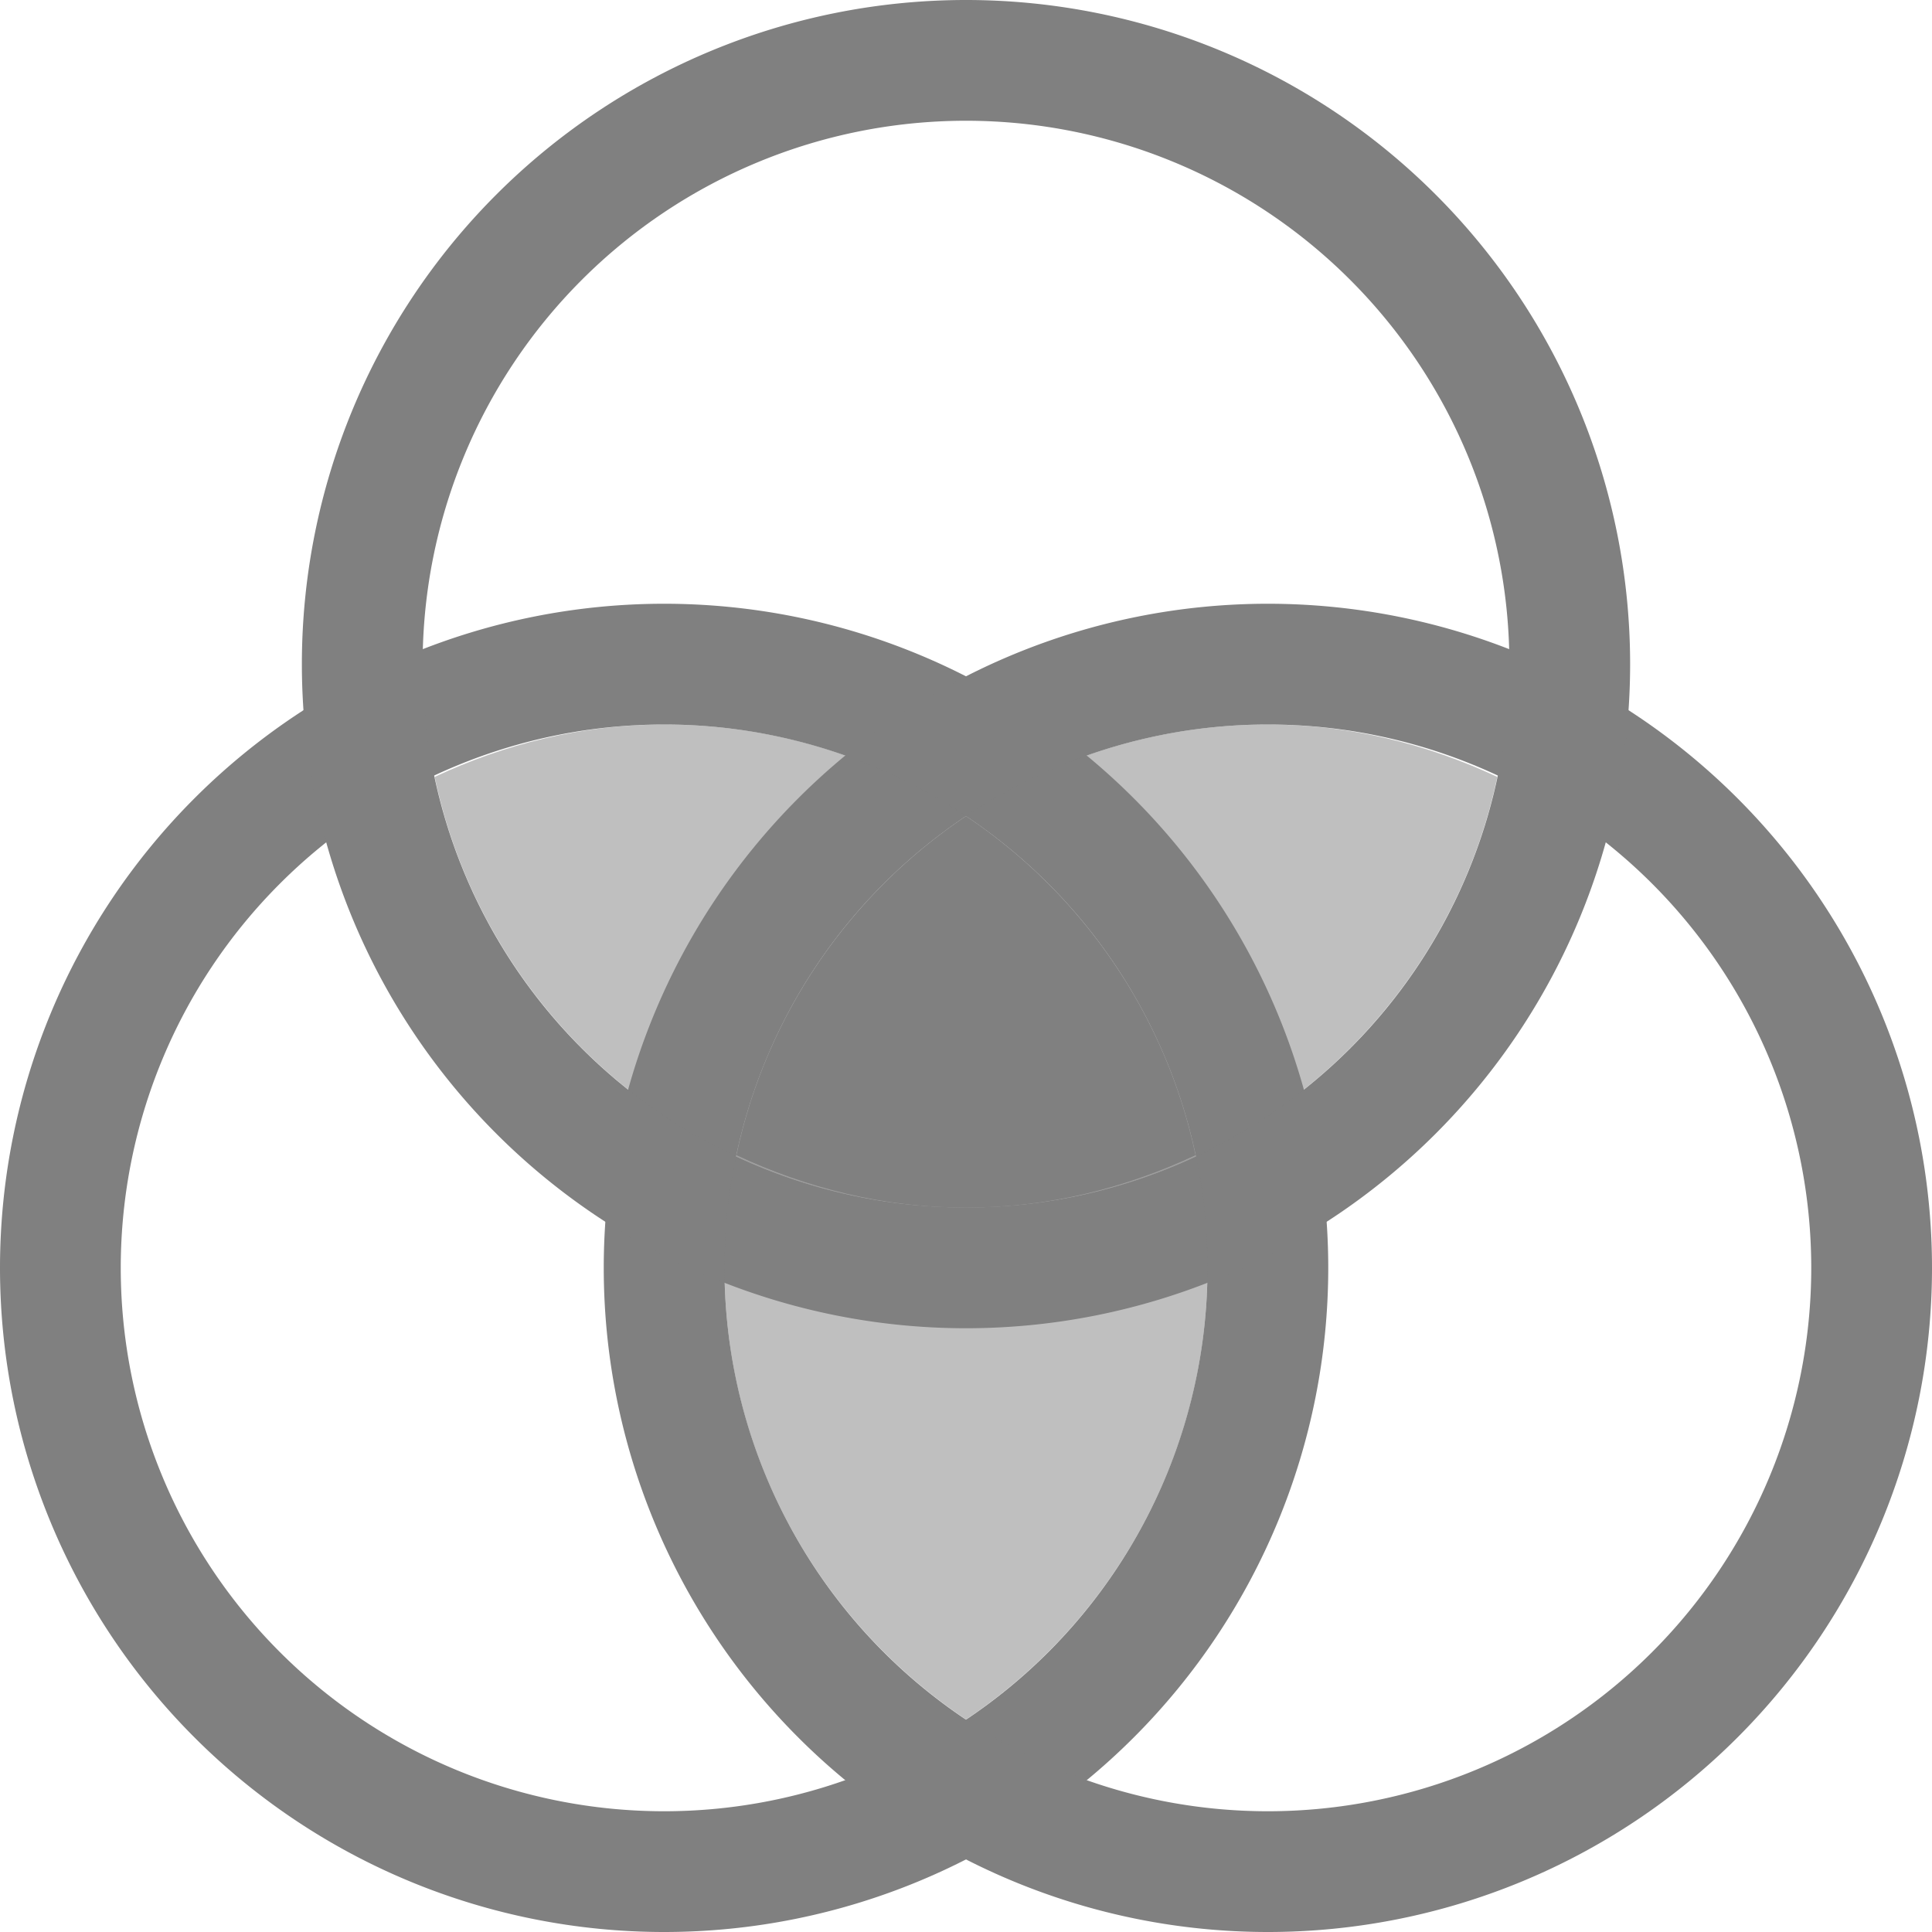
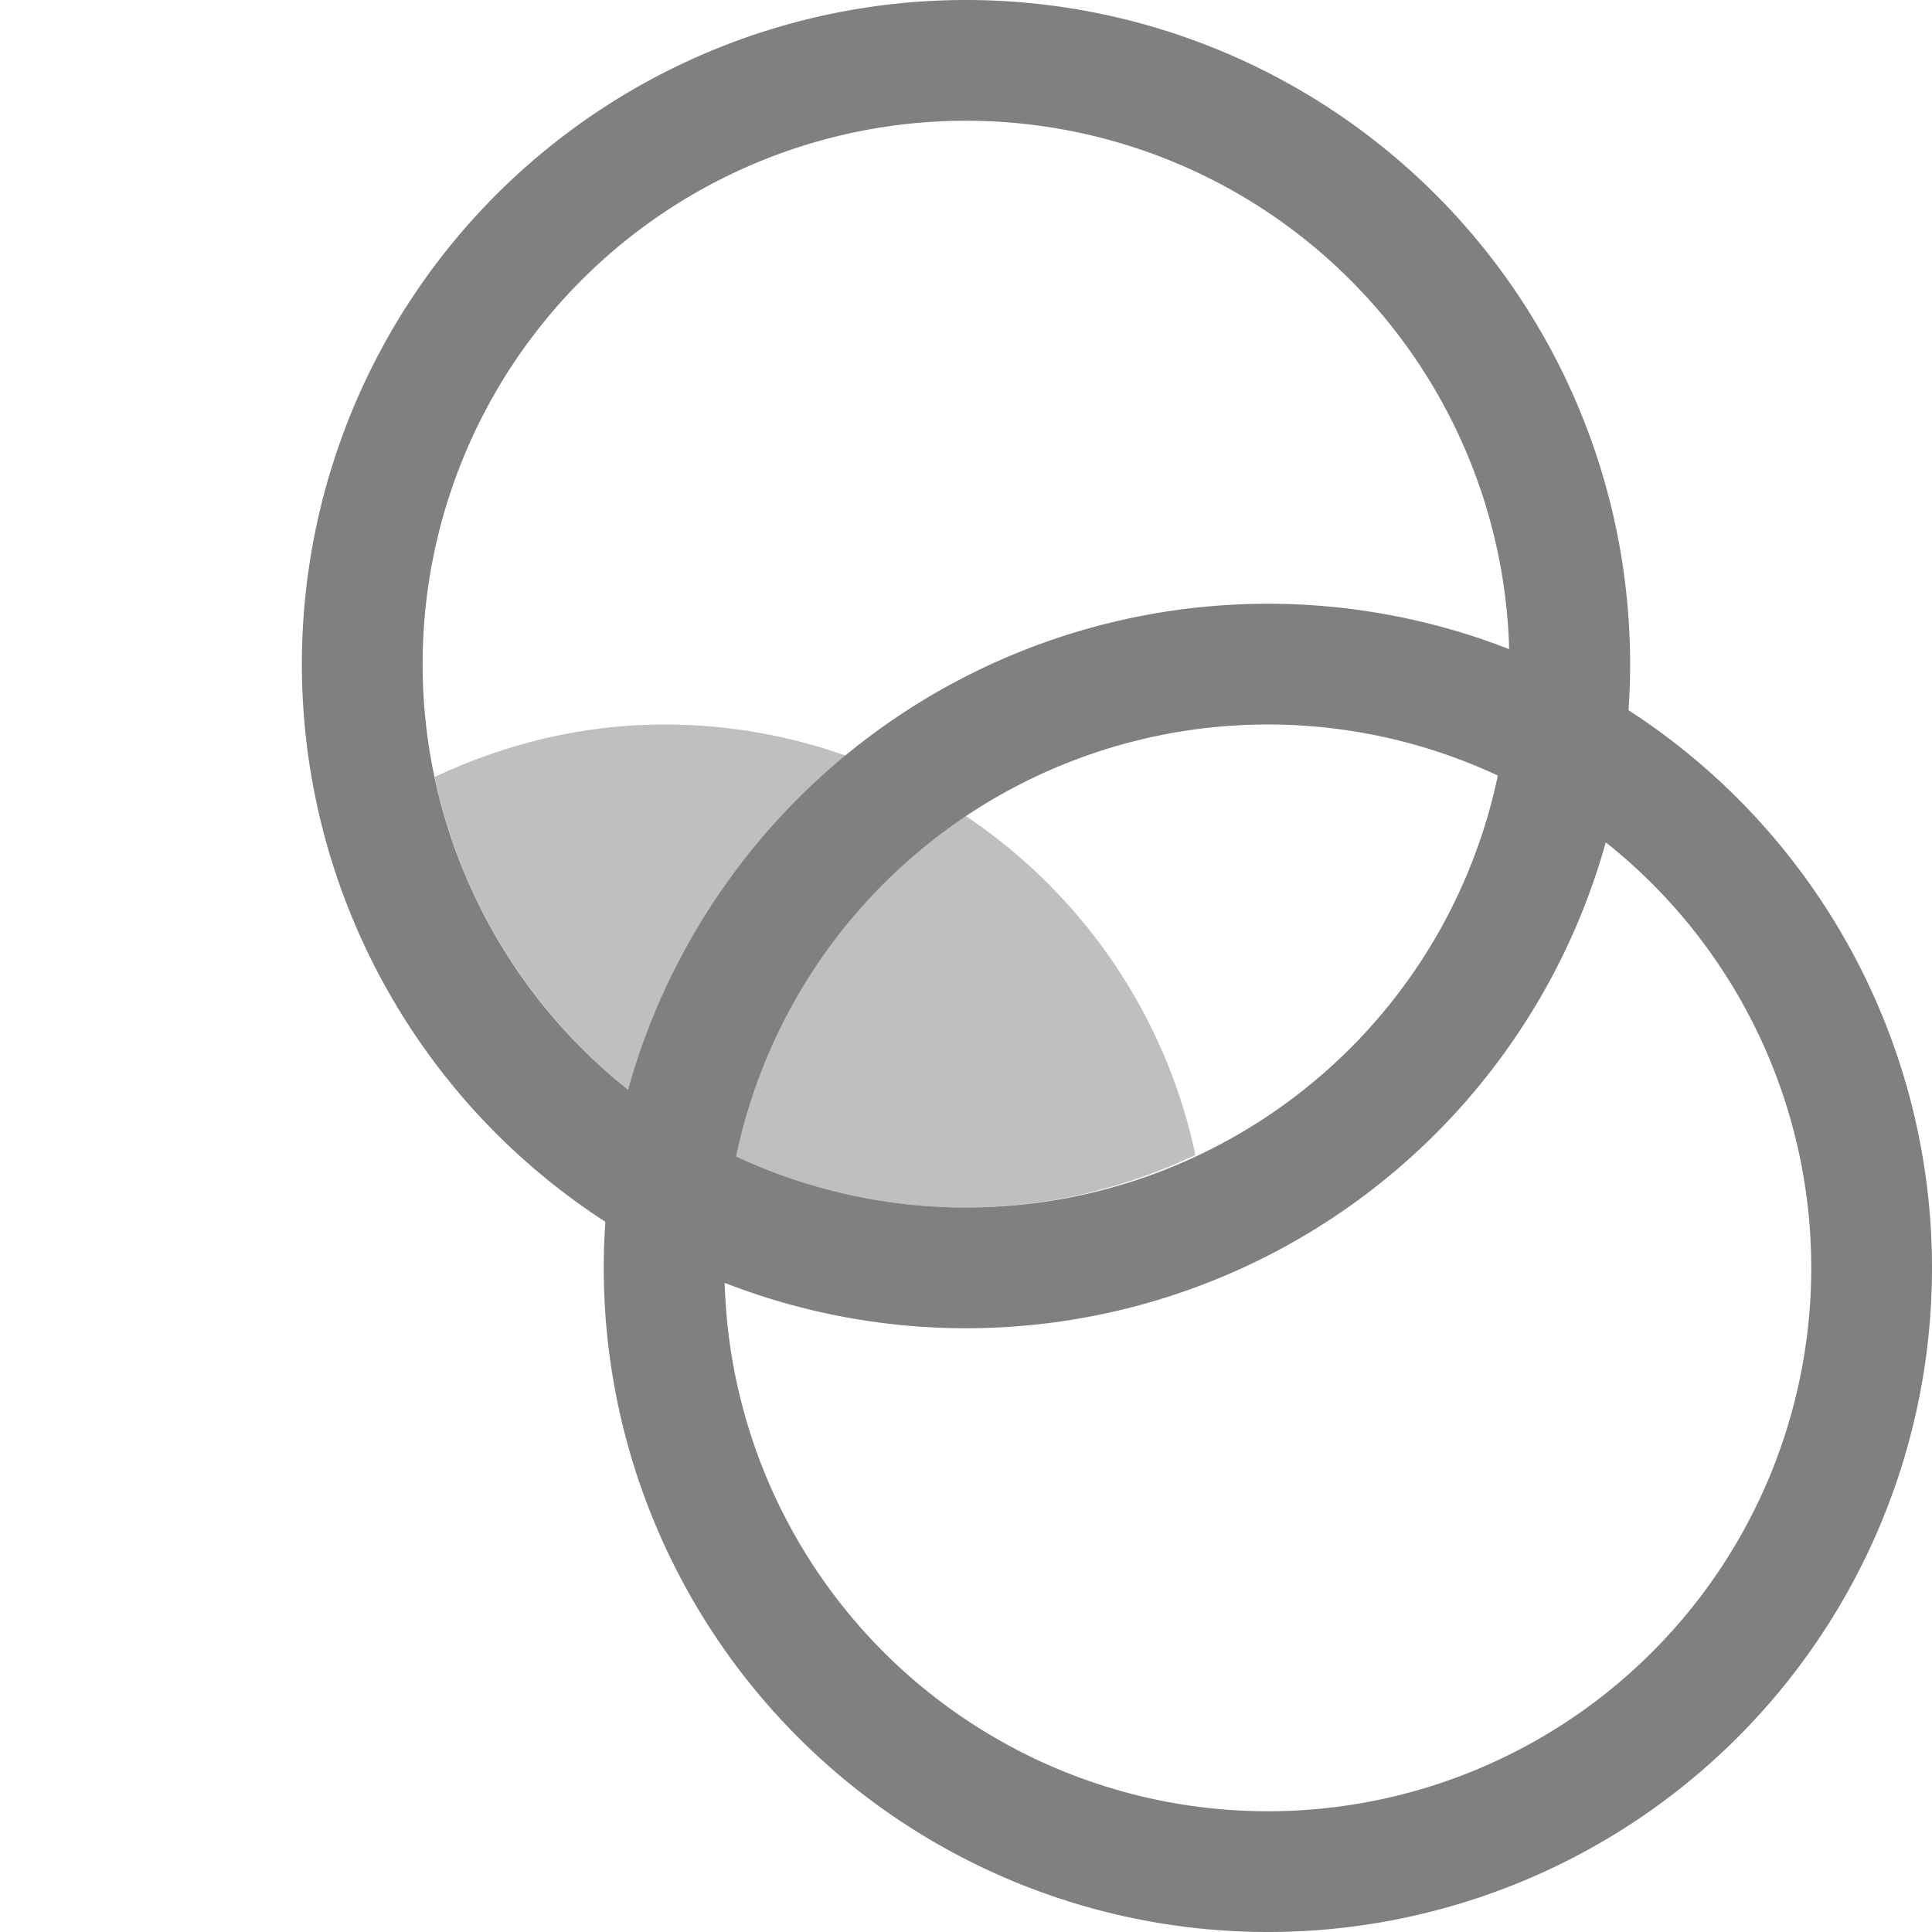
<svg xmlns="http://www.w3.org/2000/svg" version="1.1" viewBox="0 0 16 16">
  <g fill="#808080" fill-rule="evenodd" stroke-linecap="square">
-     <path d="m5.5 5a5.5 5.5 0 0 0-5.5 5.5 5.5 5.5 0 0 0 5.5 5.5 5.5 5.5 0 0 0 5.5-5.5 5.5 5.5 0 0 0-5.5-5.5zm0 1a4.5 4.5 0 0 1 4.5 4.5 4.5 4.5 0 0 1-4.5 4.5 4.5 4.5 0 0 1-4.5-4.5 4.5 4.5 0 0 1 4.5-4.5z" />
    <path d="m10.5 5a5.5 5.5 0 0 0-5.5 5.5 5.5 5.5 0 0 0 5.5 5.5 5.5 5.5 0 0 0 5.5-5.5 5.5 5.5 0 0 0-5.5-5.5zm0 1a4.5 4.5 0 0 1 4.5 4.5 4.5 4.5 0 0 1-4.5 4.5 4.5 4.5 0 0 1-4.5-4.5 4.5 4.5 0 0 1 4.5-4.5z" />
    <path d="m8 0a5.5 5.5 0 0 0-5.5 5.5 5.5 5.5 0 0 0 5.5 5.5 5.5 5.5 0 0 0 5.5-5.5 5.5 5.5 0 0 0-5.5-5.5zm0 1a4.5 4.5 0 0 1 4.5 4.5 4.5 4.5 0 0 1-4.5 4.5 4.5 4.5 0 0 1-4.5-4.5 4.5 4.5 0 0 1 4.5-4.5z" />
-     <path d="m10.5 6c-2.165 0-3.97 1.53-4.4 3.566 0.579 0.271 1.219 0.434 1.9 0.434 2.165 0 3.97-1.53 4.4-3.566-0.579-0.271-1.219-0.434-1.9-0.434z" opacity=".5" />
-     <path d="m8 6.76c-1.205 0.807-2 2.181-2 3.74 0 1.56 0.795 2.933 2 3.74 1.205-0.807 2-2.181 2-3.74 0-1.56-0.795-2.933-2-3.74z" opacity=".5" />
    <path d="m5.5 6c-0.682 0-1.321 0.162-1.9 0.434 0.43 2.037 2.236 3.566 4.4 3.566 0.682 0 1.321-0.162 1.9-0.434-0.43-2.037-2.236-3.566-4.4-3.566z" opacity=".5" />
-     <path d="m8 6.76c-0.957 0.641-1.654 1.641-1.9 2.807 0.579 0.271 1.219 0.434 1.9 0.434 0.682 0 1.321-0.162 1.9-0.434-0.246-1.166-0.943-2.165-1.9-2.807z" />
  </g>
</svg>